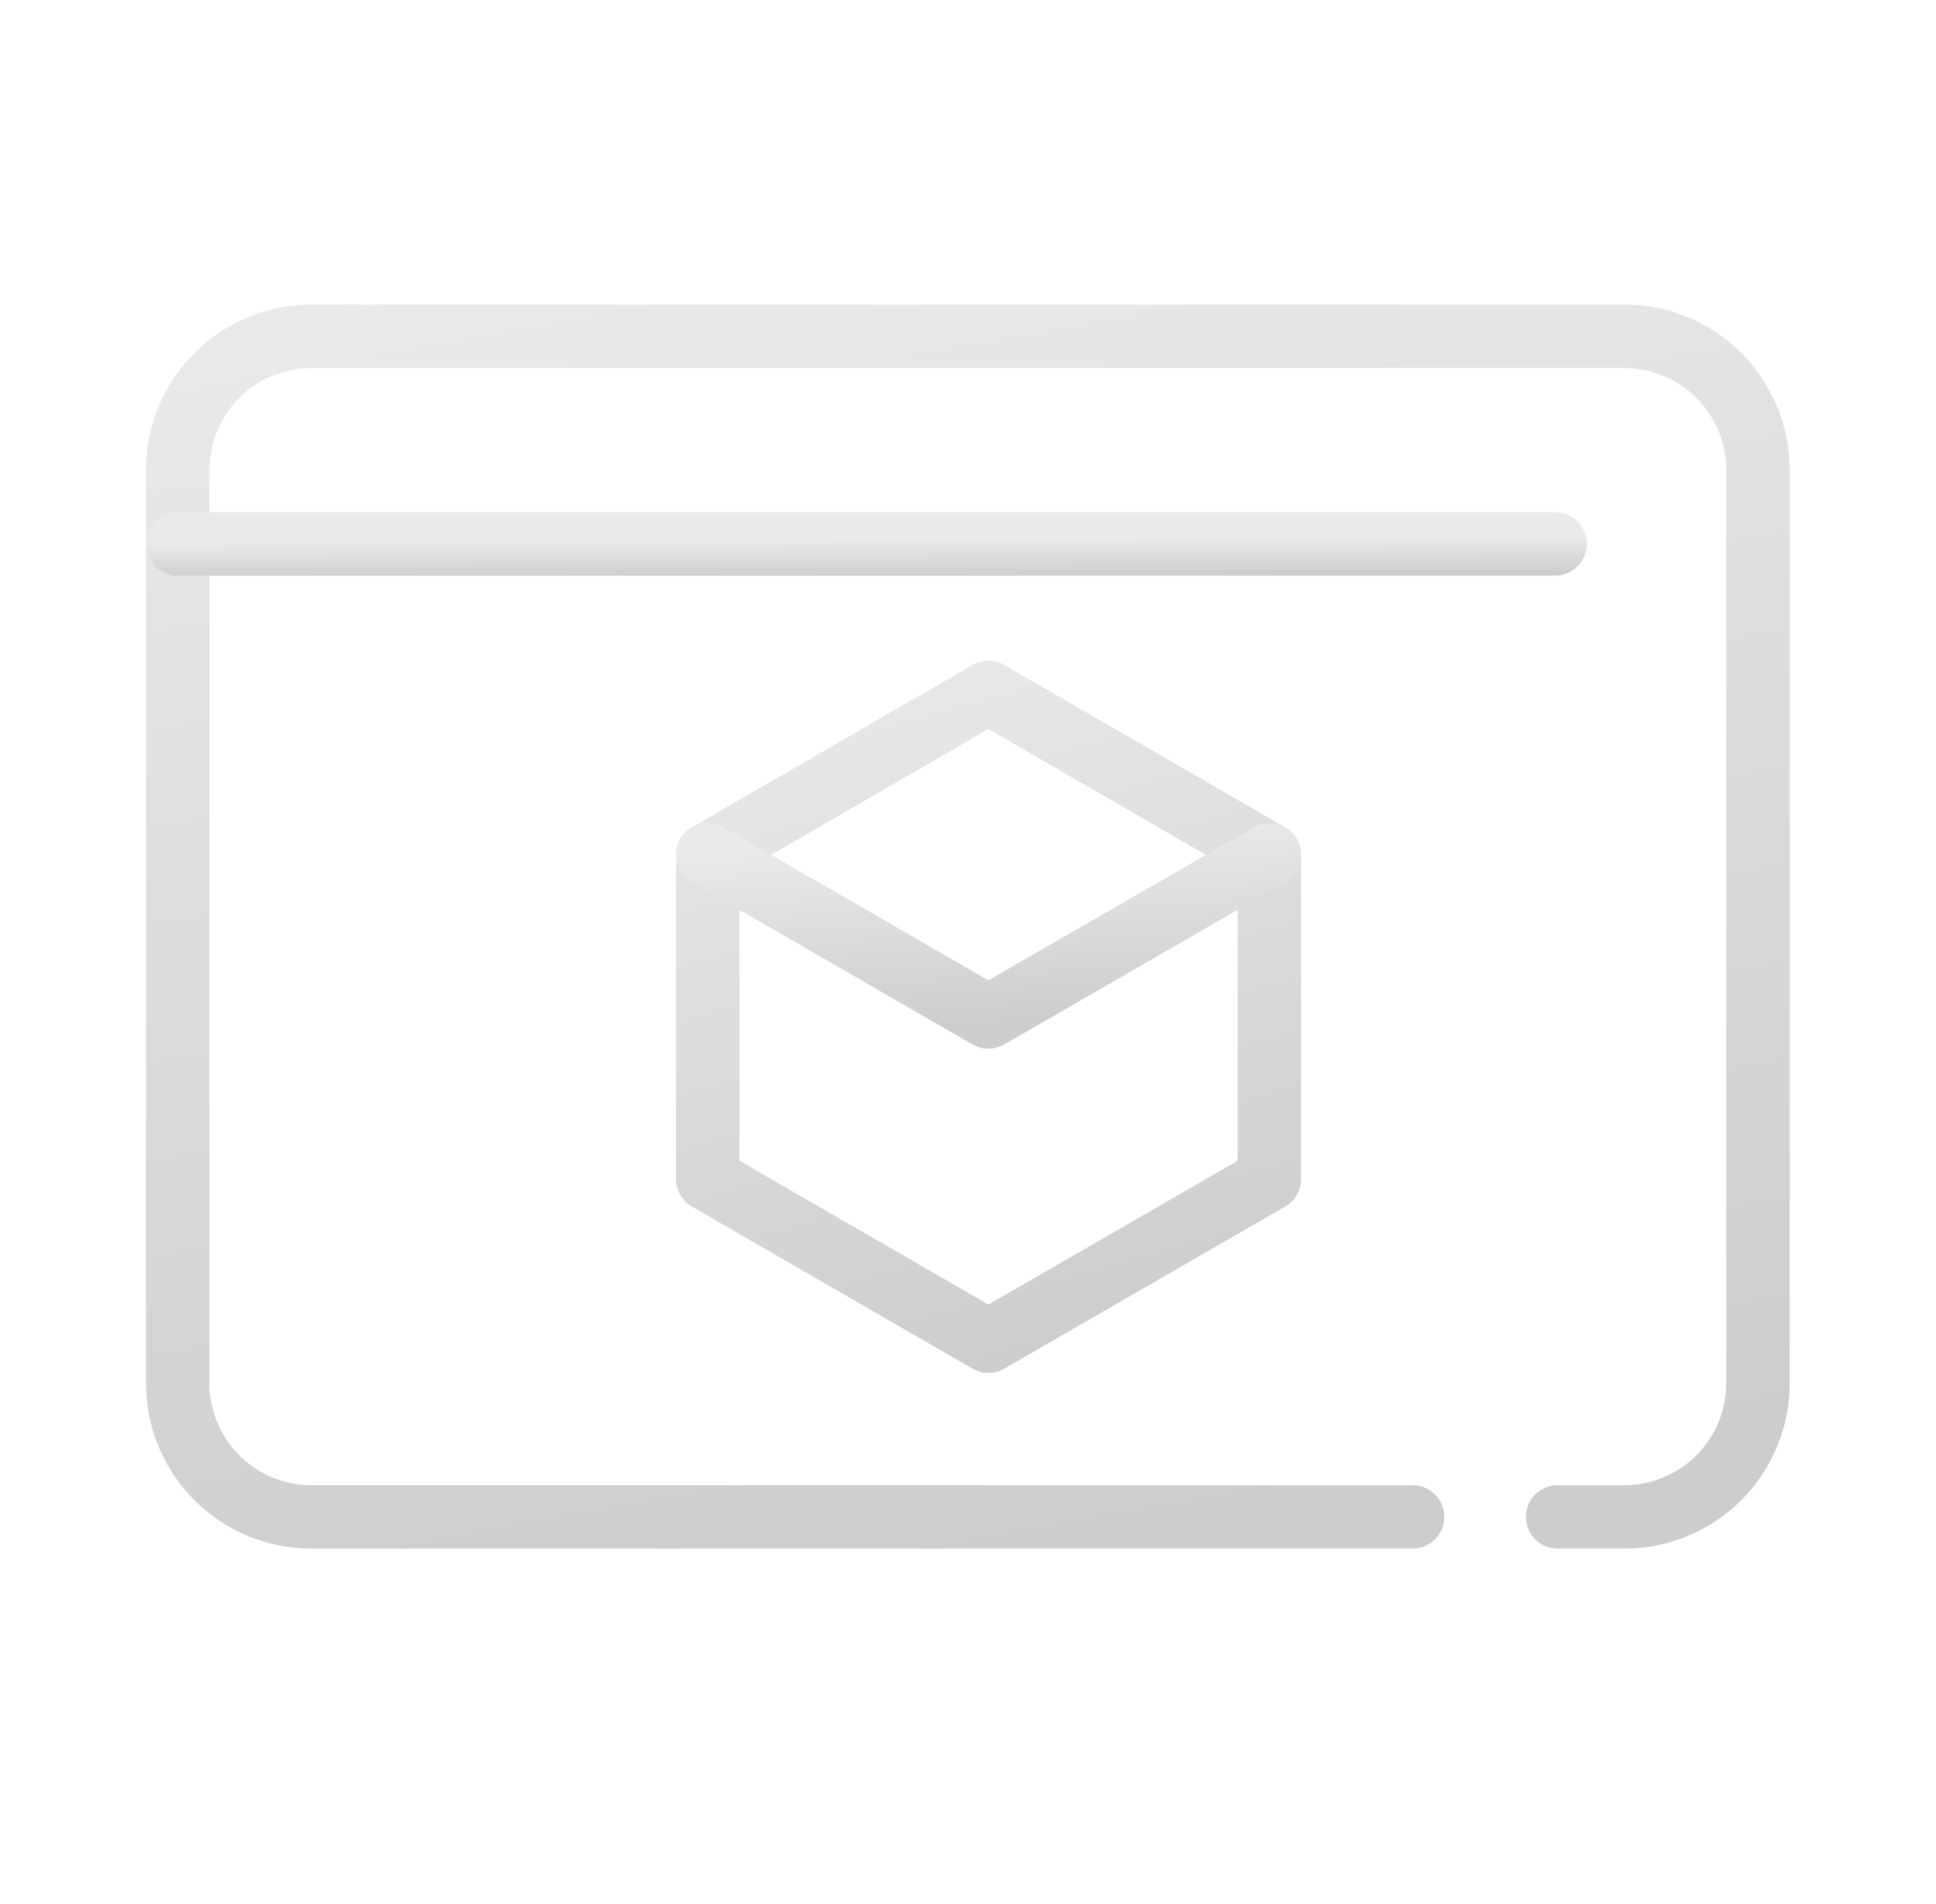
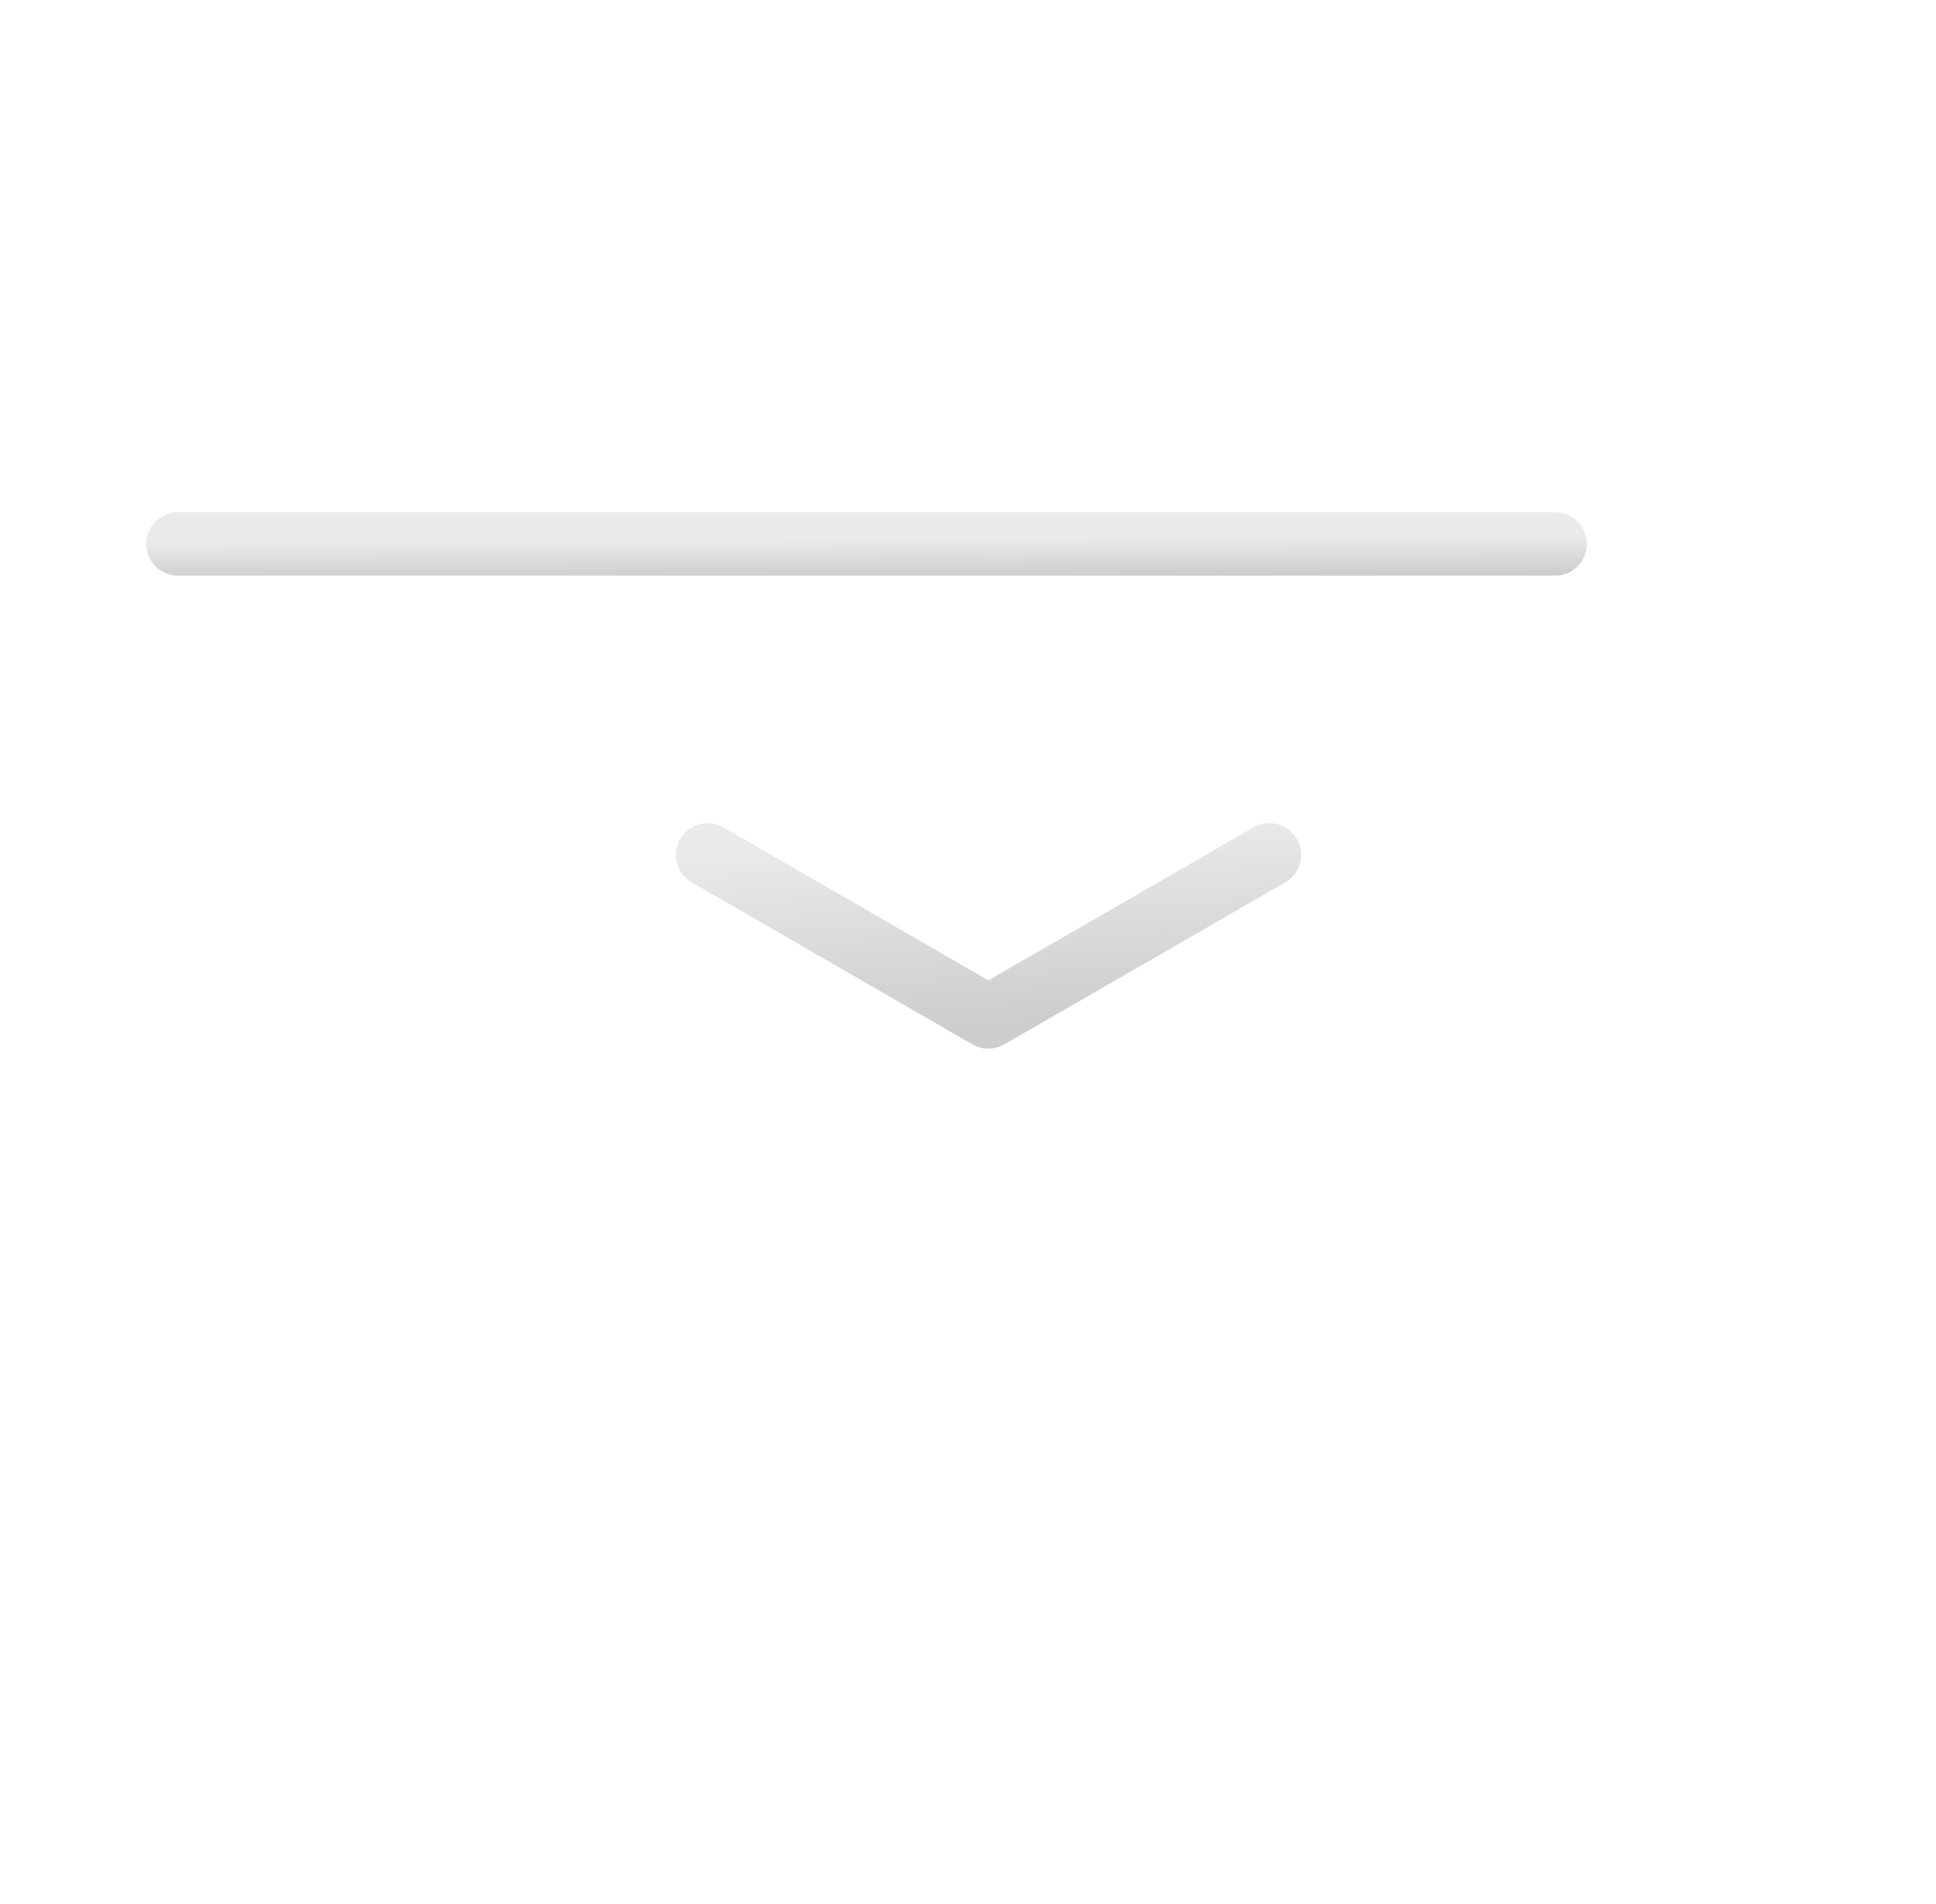
<svg xmlns="http://www.w3.org/2000/svg" width="61" height="60" viewBox="0 0 61 60" fill="none">
-   <path d="M44.507 47.802H9.801C8.688 47.799 7.62 47.355 6.833 46.568C6.045 45.78 5.602 44.713 5.599 43.599V14.799C5.602 13.685 6.045 12.618 6.833 11.831C7.62 11.043 8.688 10.599 9.801 10.597H51.199C52.311 10.602 53.376 11.047 54.161 11.834C54.947 12.621 55.389 13.687 55.391 14.799V43.599C55.389 44.711 54.947 45.777 54.161 46.564C53.376 47.352 52.311 47.796 51.199 47.802H49.078" stroke="url(#paint0_linear_17095_7119)" stroke-width="2" stroke-linecap="round" stroke-linejoin="round" />
  <path d="M5.609 17.14H48.998" stroke="url(#paint1_linear_17095_7119)" stroke-width="2" stroke-linecap="round" stroke-linejoin="round" />
-   <path d="M39.995 37.155V26.938L31.142 21.819L22.299 26.938V37.155L31.142 42.264L39.995 37.155Z" stroke="url(#paint2_linear_17095_7119)" stroke-width="2" stroke-linecap="round" stroke-linejoin="round" />
  <path d="M22.299 26.939L31.142 32.047L39.996 26.939" stroke="url(#paint3_linear_17095_7119)" stroke-width="2" stroke-linecap="round" stroke-linejoin="round" />
  <defs>
    <linearGradient id="paint0_linear_17095_7119" x1="14.966" y1="8.355" x2="22.644" y2="50.693" gradientUnits="userSpaceOnUse">
      <stop stop-color="#EAEAEA" />
      <stop offset="1" stop-color="#CDCDCD" />
    </linearGradient>
    <linearGradient id="paint1_linear_17095_7119" x1="13.771" y1="17.079" x2="13.777" y2="18.255" gradientUnits="userSpaceOnUse">
      <stop stop-color="#EAEAEA" />
      <stop offset="1" stop-color="#CDCDCD" />
    </linearGradient>
    <linearGradient id="paint2_linear_17095_7119" x1="25.628" y1="20.587" x2="31.875" y2="42.866" gradientUnits="userSpaceOnUse">
      <stop stop-color="#EAEAEA" />
      <stop offset="1" stop-color="#CDCDCD" />
    </linearGradient>
    <linearGradient id="paint3_linear_17095_7119" x1="25.628" y1="26.631" x2="26.047" y2="32.606" gradientUnits="userSpaceOnUse">
      <stop stop-color="#EAEAEA" />
      <stop offset="1" stop-color="#CDCDCD" />
    </linearGradient>
  </defs>
</svg>